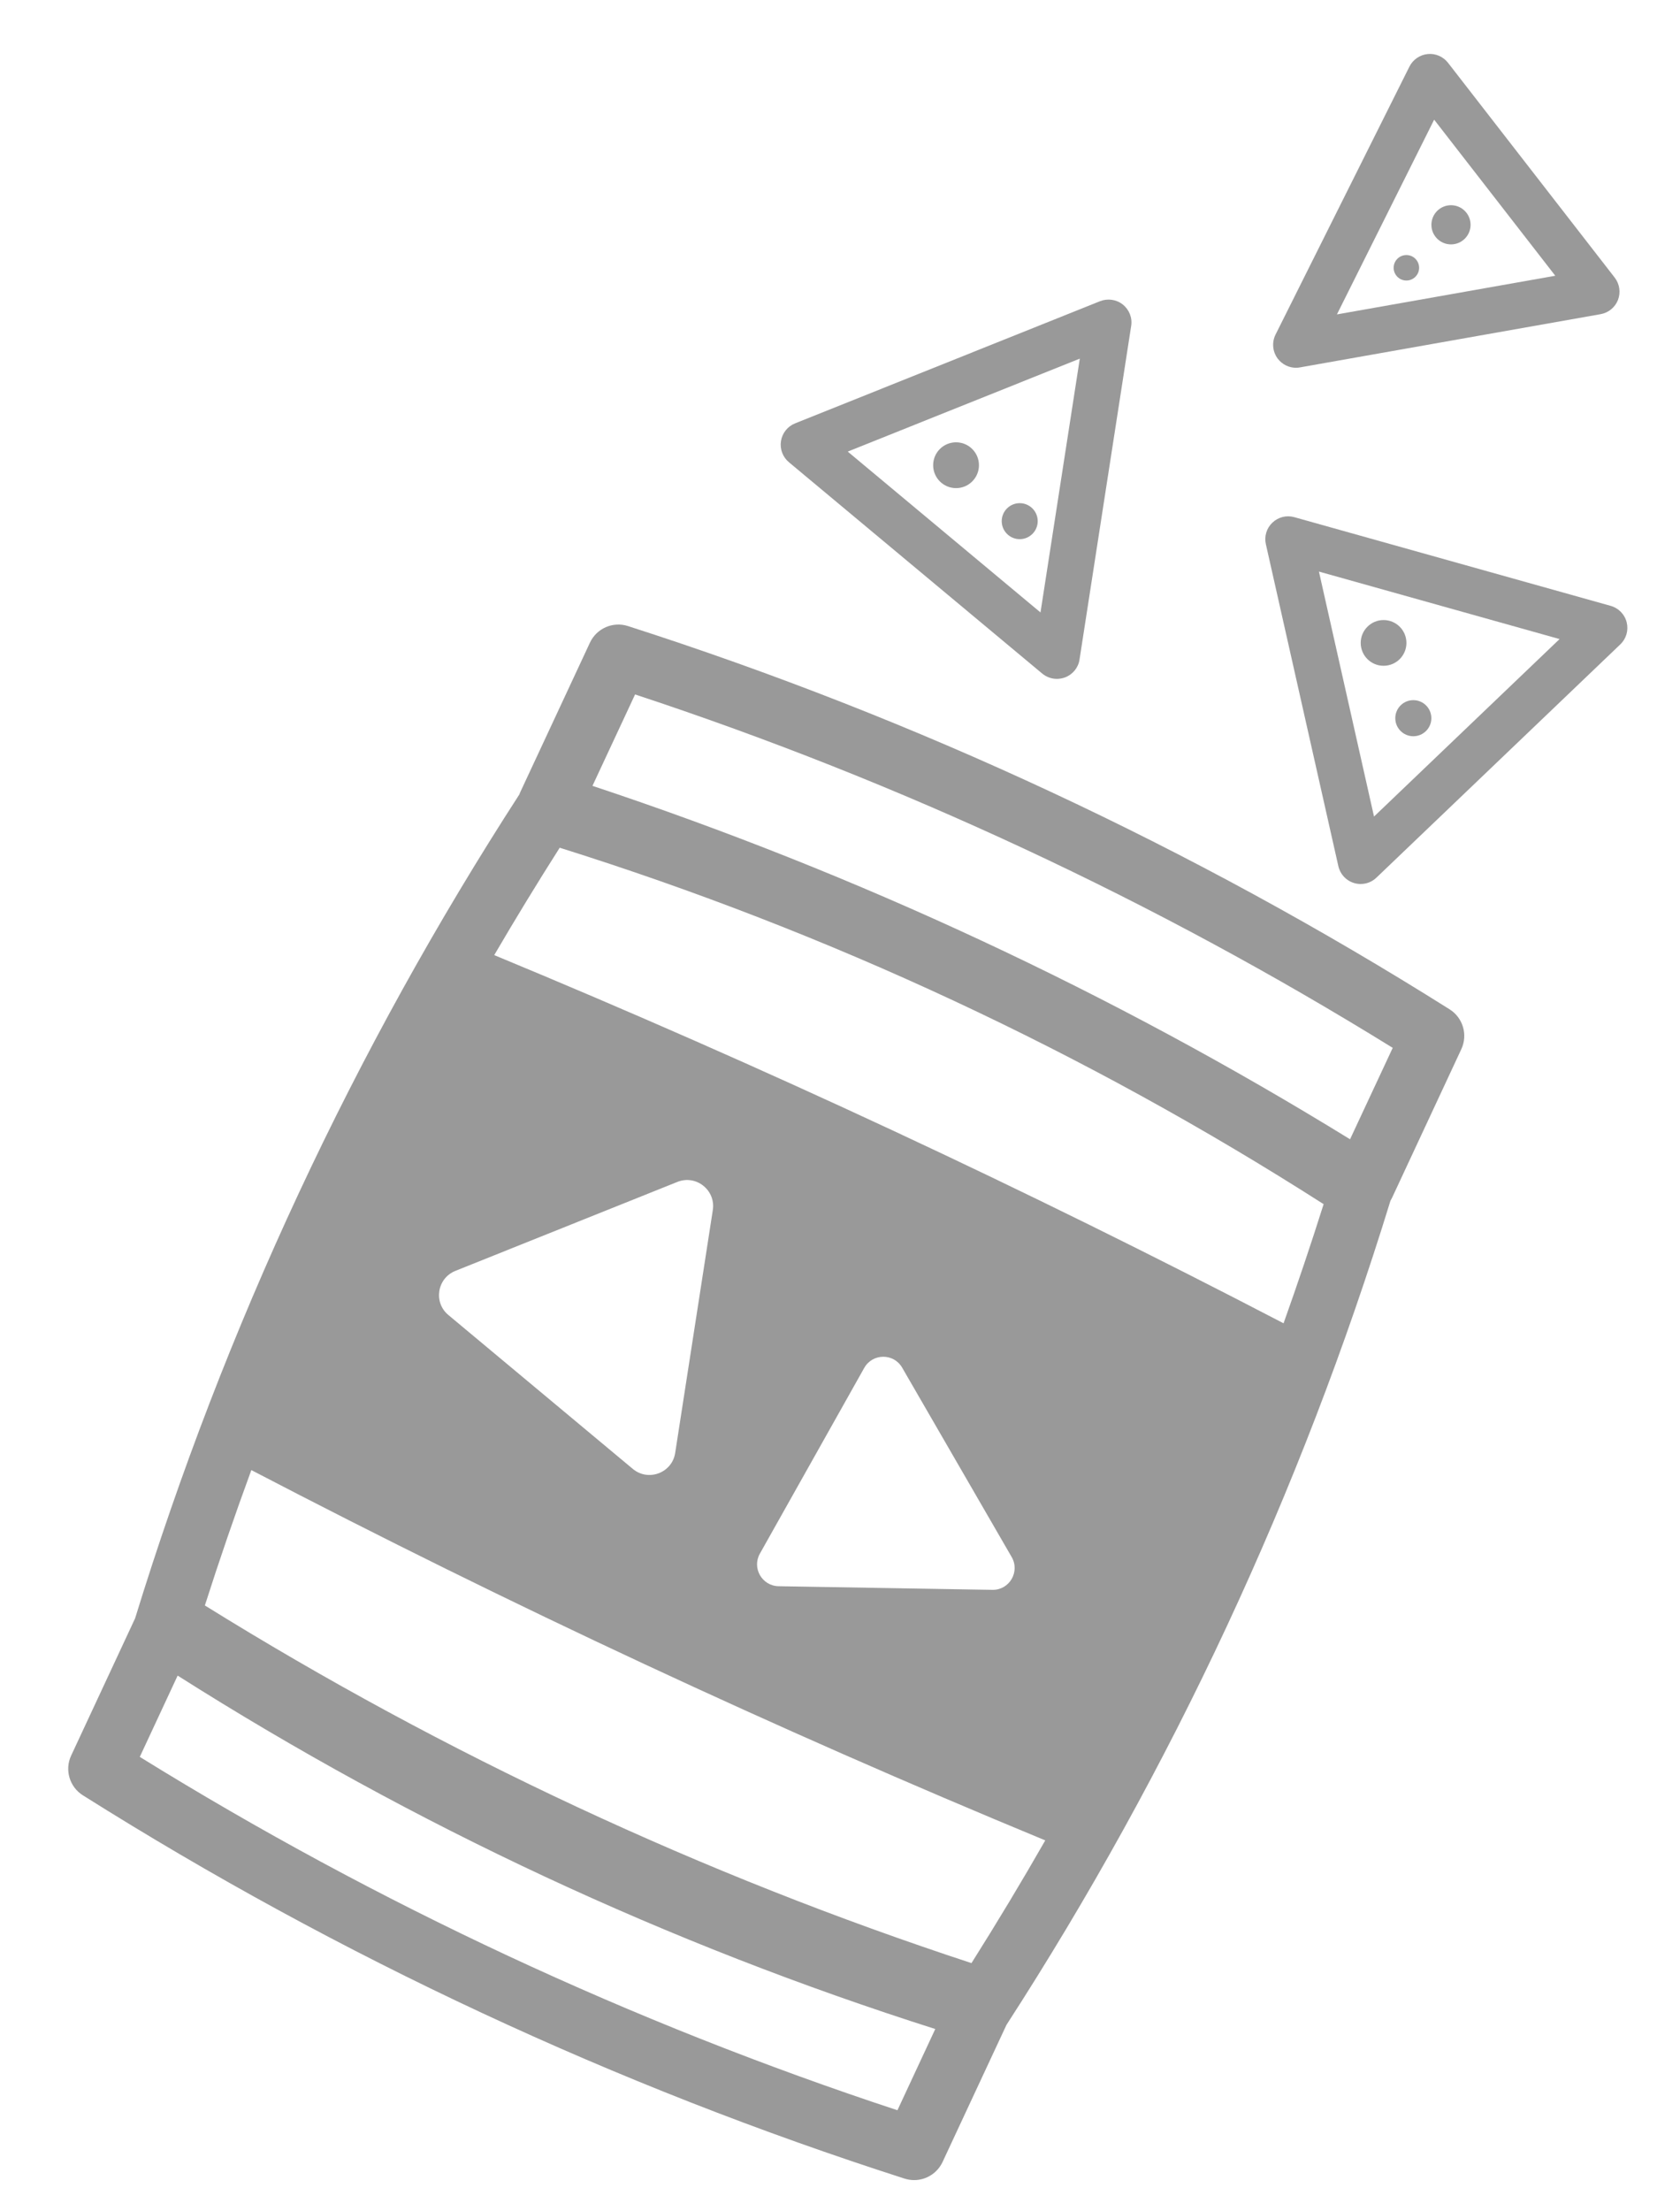
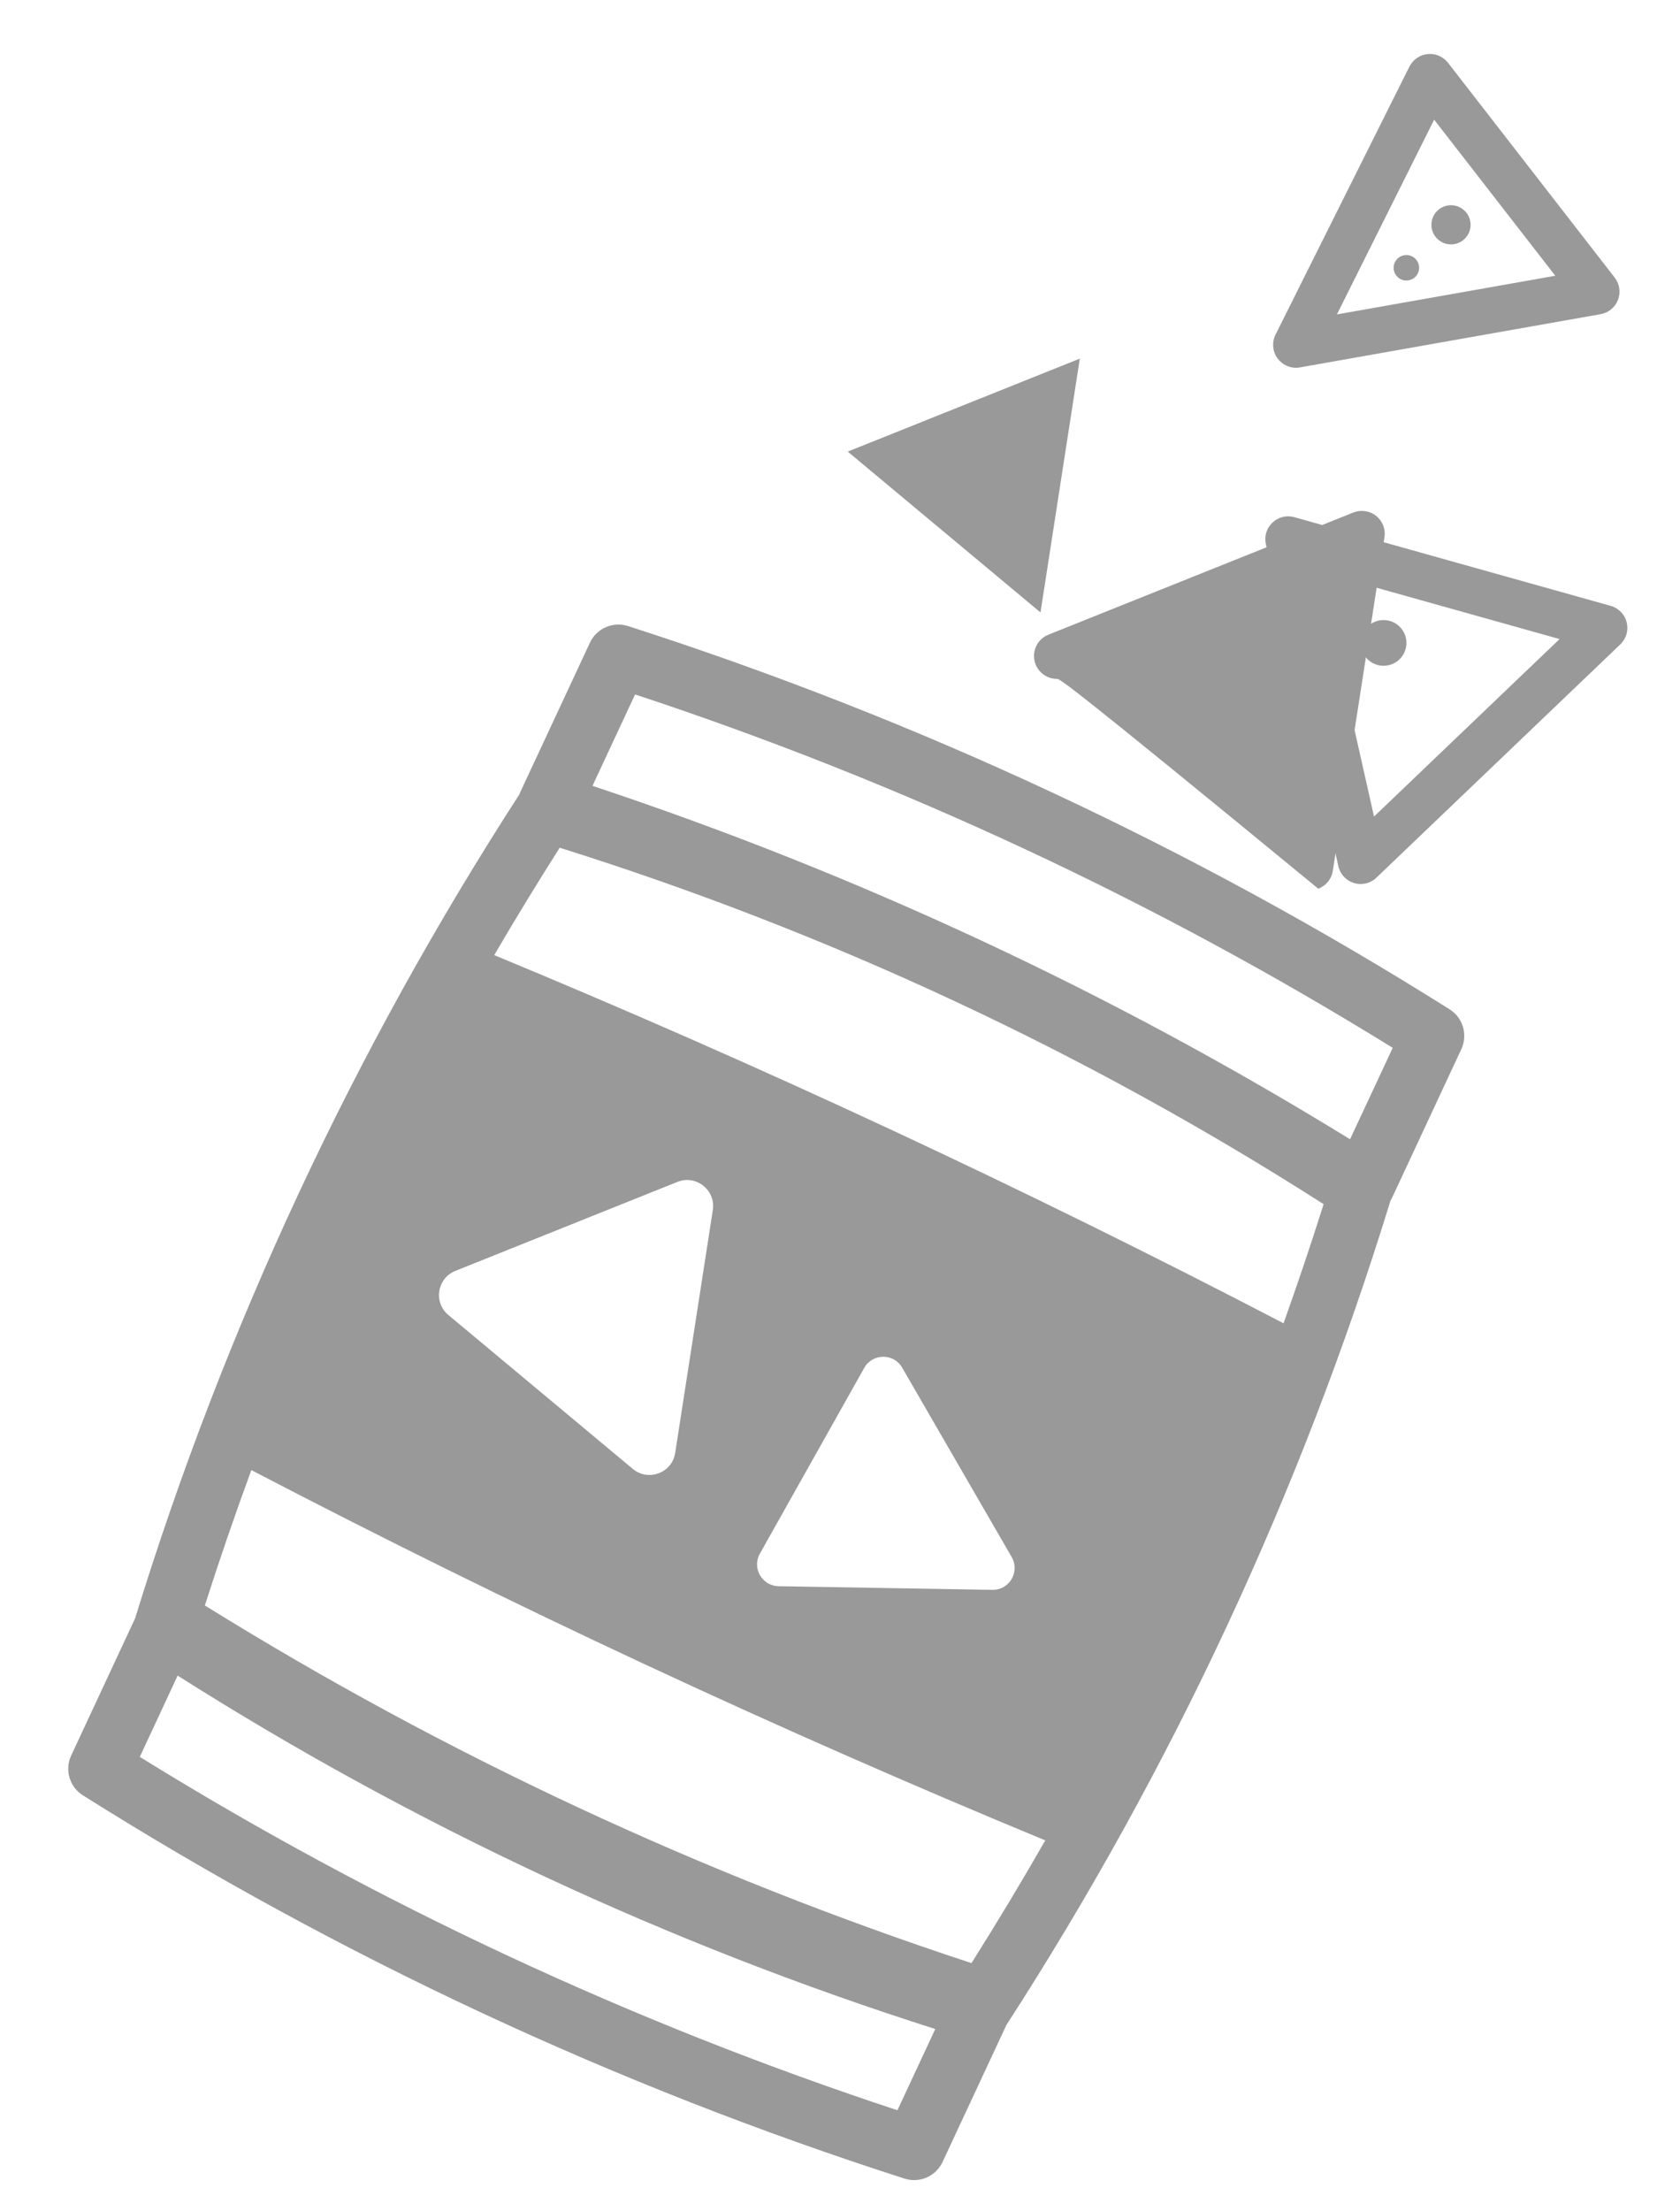
<svg xmlns="http://www.w3.org/2000/svg" version="1.1" x="0px" y="0px" width="38px" height="50px" viewBox="0 0 38 50" enable-background="new 0 0 38 50" xml:space="preserve">
  <g id="レイヤー_1" display="none">
    <g display="inline">
      <rect x="25.57" y="3.834" fill="#999999" width="5.904" height="4.279" />
-       <rect x="11.031" y="16.692" fill="#999999" width="5.904" height="4.278" />
      <path fill="#999999" d="M25.986,36.256c0-5.193-3.26-8.471-9.051-9.274v-5.157h-5.904v5.157c-5.79,0.804-9.049,4.081-9.049,9.273    c0,4.209,2.153,8.035,5.758,10.239c0.199,0.122,0.427,0.186,0.659,0.186h11.169c0.232,0,0.46-0.063,0.659-0.186    C23.833,44.29,25.986,40.464,25.986,36.256z M13.985,41.709c-3.499,0-6.333-2.229-6.333-4.979c0-2.752,2.834-4.979,6.333-4.979    c3.495,0,6.331,2.227,6.331,4.979C20.316,39.479,17.48,41.709,13.985,41.709z" />
      <path fill="#999999" d="M35.015,13.096h-3.541V8.968H25.57v4.128h-3.543c-0.748,0-1.355,0.607-1.355,1.355v12.464    c0.861,0.343,1.639,0.764,2.334,1.252v-4.913c0-0.786,0.635-1.422,1.422-1.422h8.189c0.785,0,1.422,0.636,1.422,1.422v6.685    c0,0.786-0.637,1.423-1.422,1.423h-6.766c0.74,1.406,1.135,3.045,1.135,4.894c0,4.146-1.934,7.945-5.221,10.397    c0.084,0.017,0.172,0.026,0.262,0.026h12.988c0.748,0,1.355-0.607,1.355-1.355V14.452C36.371,13.704,35.763,13.096,35.015,13.096z    " />
    </g>
  </g>
  <g id="レイヤー_2">
    <g>
      <g>
-         <path fill="#999999" d="M23.906,15.35c-0.119,0-0.236-0.041-0.332-0.12l-5.729-4.778c-0.14-0.117-0.209-0.3-0.18-0.479     c0.029-0.181,0.15-0.333,0.319-0.4l6.899-2.763c0.172-0.067,0.369-0.04,0.514,0.076c0.146,0.116,0.219,0.302,0.189,0.484     l-1.168,7.542c-0.027,0.185-0.154,0.339-0.328,0.405C24.029,15.338,23.968,15.35,23.906,15.35z M19.175,10.211l4.36,3.637     l0.889-5.739L19.175,10.211z" />
+         <path fill="#999999" d="M23.906,15.35c-0.119,0-0.236-0.041-0.332-0.12c-0.14-0.117-0.209-0.3-0.18-0.479     c0.029-0.181,0.15-0.333,0.319-0.4l6.899-2.763c0.172-0.067,0.369-0.04,0.514,0.076c0.146,0.116,0.219,0.302,0.189,0.484     l-1.168,7.542c-0.027,0.185-0.154,0.339-0.328,0.405C24.029,15.338,23.968,15.35,23.906,15.35z M19.175,10.211l4.36,3.637     l0.889-5.739L19.175,10.211z" />
      </g>
      <path fill="#999999" d="M32.789,22.822c-5.803-3.654-12.056-6.57-18.585-8.666c-0.34-0.11-0.709,0.052-0.86,0.375l-1.568,3.363    c-0.011,0.022-0.02,0.045-0.028,0.068c-3.741,5.782-6.666,12.049-8.692,18.63L1.61,39.694c-0.152,0.322-0.038,0.71,0.265,0.9    c5.802,3.654,12.055,6.57,18.584,8.666c0.072,0.023,0.146,0.034,0.218,0.034c0.269,0,0.523-0.154,0.643-0.41l1.445-3.099    c3.74-5.784,6.662-12.052,8.686-18.636c0.012-0.021,0.023-0.042,0.035-0.064l1.568-3.363    C33.205,23.397,33.091,23.012,32.789,22.822z M10.3,28.736l5.022-2.012c0.423-0.169,0.871,0.186,0.801,0.638l-0.851,5.49    c-0.069,0.451-0.607,0.655-0.959,0.361l-4.171-3.479C9.799,29.449,9.887,28.902,10.3,28.736z M20.299,47.715    c-6.003-1.979-11.763-4.664-17.137-7.99l0.856-1.838c5.346,3.39,11.104,6.074,17.137,7.991L20.299,47.715z M21.974,44.388    c-6.077-1.995-11.906-4.712-17.34-8.087c0.328-1.028,0.679-2.048,1.051-3.061c5.863,3.056,11.849,5.847,17.958,8.373    C23.107,42.55,22.55,43.475,21.974,44.388z M17.188,35.129l2.36-4.199c0.188-0.334,0.667-0.337,0.858-0.006l2.477,4.282    c0.193,0.333-0.051,0.749-0.436,0.742l-4.836-0.082C17.236,35.859,17.004,35.455,17.188,35.129z M29.033,29.921    c-5.83-3.035-11.781-5.811-17.854-8.325c0.478-0.818,0.972-1.628,1.481-2.428c6.092,1.911,11.9,4.62,17.279,8.059    C29.654,28.13,29.351,29.028,29.033,29.921z M30.537,25.76c-5.381-3.314-11.139-6.001-17.136-7.991l0.964-2.067    c6.002,1.979,11.762,4.665,17.137,7.991L30.537,25.76z" />
      <g>
        <path fill="#999999" d="M30.777,19.988c-0.051,0-0.102-0.007-0.15-0.022c-0.18-0.054-0.314-0.2-0.355-0.382l-1.639-7.278     c-0.041-0.179,0.016-0.365,0.148-0.489c0.133-0.126,0.32-0.173,0.496-0.123l7.154,2.005c0.18,0.05,0.318,0.192,0.363,0.373     c0.045,0.182-0.01,0.371-0.145,0.499l-5.516,5.274C31.037,19.938,30.908,19.988,30.777,19.988z M29.833,12.924l1.246,5.539     l4.197-4.013L29.833,12.924z" />
      </g>
      <g>
        <path fill="#999999" d="M29.316,8.316C29.154,8.316,29,8.24,28.9,8.108c-0.117-0.158-0.135-0.367-0.049-0.542l3.029-6.06     c0.08-0.159,0.236-0.267,0.414-0.284c0.176-0.018,0.35,0.058,0.459,0.198l3.77,4.857c0.111,0.144,0.139,0.335,0.074,0.505     c-0.066,0.168-0.215,0.291-0.395,0.322l-6.797,1.203C29.375,8.312,29.345,8.316,29.316,8.316z M32.439,2.706L30.24,7.109     l4.939-0.874L32.439,2.706z" />
      </g>
      <g>
        <circle fill="#999999" cx="21.625" cy="10.519" r="0.518" />
      </g>
      <g>
-         <circle fill="#999999" cx="31.968" cy="16.239" r="0.408" />
-       </g>
+         </g>
      <g>
        <circle fill="#999999" cx="23.065" cy="11.784" r="0.407" />
      </g>
      <g>
        <circle fill="#999999" cx="31.811" cy="6.055" r="0.288" />
      </g>
      <g>
        <circle fill="#999999" cx="31.295" cy="14.537" r="0.517" />
      </g>
      <g>
        <circle fill="#999999" cx="32.82" cy="5.083" r="0.443" />
      </g>
    </g>
  </g>
  <g id="レイヤー_3" display="none">
    <g display="inline">
      <path fill="#999999" d="M31.691,23.661c-0.152-0.256-0.203-0.338-0.463-0.77l-2.602-4.626c-0.459-0.83-0.699-1.763-0.699-2.711    V3.349c0-1.545-1.258-2.802-2.803-2.802h-2.205c-1.545,0-2.801,1.257-2.801,2.802v12.205c0,0.948-0.241,1.881-0.7,2.711    l-0.57,1.014h4.038c0.742,0,1.381,0.504,1.553,1.226c0.303,1.271,0.439,3.314,0.439,4.359c0,0.666-0.049,1.326-0.143,1.975h4.623    v17.197H18.685v-8.341c-0.411,0.199-0.833,0.368-1.268,0.503l-0.305,0.095v10.965l0.393,0.037c1.006,0.095,1.93,0.241,2.671,0.427    c0.608,0.152,1.097,0.323,1.493,0.523c0.639,0.324,0.979,1.024,0.846,1.722h6.959c1.545,0,2.801-1.257,2.801-2.802V25.376    C32.275,24.743,32.054,24.276,31.691,23.661z M26.525,5.539h-5.006V3.349c0-0.772,0.629-1.401,1.4-1.401h2.205    c0.773,0,1.4,0.629,1.4,1.401V5.539z" />
-       <path fill="#999999" d="M9.233,25.886c0.175,1.618,0.764,3.107,1.703,4.27c1.062,1.313,2.444,2.036,3.891,2.036    s2.829-0.723,3.891-2.036c0.94-1.162,1.528-2.651,1.703-4.27H9.233z" />
      <path fill="#999999" d="M8.707,49.964c-0.137,0-0.255-0.093-0.288-0.227c-0.032-0.133,0.031-0.27,0.154-0.332    c0.304-0.153,0.715-0.295,1.221-0.422c0.962-0.24,2.25-0.408,3.628-0.476c0.236-0.012,0.421-0.207,0.421-0.443v-12.46    c0-0.215-0.152-0.397-0.363-0.437c-1.979-0.365-3.812-1.548-5.158-3.331c-1.448-1.916-2.245-4.393-2.245-6.973    c0-0.953,0.128-2.902,0.404-4.058c0.032-0.134,0.15-0.228,0.287-0.228h16.118c0.139,0,0.256,0.094,0.287,0.228    c0.275,1.155,0.404,3.104,0.404,4.058c0,2.58-0.797,5.057-2.244,6.973c-1.347,1.783-3.179,2.966-5.159,3.331    c-0.21,0.039-0.363,0.222-0.363,0.437v12.46c0,0.236,0.186,0.432,0.421,0.443c1.377,0.067,2.666,0.235,3.628,0.476    c0.506,0.127,0.917,0.269,1.22,0.422c0.123,0.062,0.186,0.199,0.154,0.332c-0.031,0.134-0.15,0.227-0.287,0.227H8.707z     M8.303,22.233c-0.227,0-0.417,0.17-0.441,0.396c-0.083,0.765-0.131,1.6-0.131,2.235c0,4.838,3.184,8.773,7.097,8.773    s7.096-3.936,7.096-8.773c0-0.636-0.049-1.471-0.131-2.235c-0.025-0.226-0.215-0.396-0.441-0.396H8.303z" />
    </g>
  </g>
  <g id="レイヤー_4" display="none">
    <g display="inline">
      <path fill="#999999" d="M20.721,34.662v-5.414h5.326c-0.832-6.523-6.104-12.734-6.104-12.734c-0.972-1.146-1.193-3.17-0.492-4.5    l1.201-2.275c0.701-1.328,0.045-2.416-1.457-2.416H9.95c-1.502,0-2.158,1.088-1.457,2.416l1.201,2.275    c0.701,1.33,0.479,3.354-0.493,4.5c0,0-6.213,7.318-6.213,14.41c0,5.518,2.024,9.818,5.104,12.268h12.961    c1.051-0.836,1.979-1.889,2.744-3.131C21.889,38.93,20.721,36.898,20.721,34.662z" />
      <path fill="#999999" d="M22.542,31.068v3.594c0,2.453,2.006,4.461,4.461,4.461h3.9c2.453,0,4.461-2.008,4.461-4.461v-3.594H22.542    z" />
      <rect x="26.262" y="40.58" fill="#999999" width="5.381" height="2.605" />
    </g>
  </g>
  <g id="レイヤー_5" display="none">
    <g display="inline">
-       <path fill="#999999" d="M31.585,21.546h-4.393v-1.533c0.193-0.182,0.373-0.381,0.539-0.604c0.721-0.964,1.119-2.242,1.119-3.597    c0-2.443-1.758-4.5-4.102-4.93c-0.295-0.797-0.803-1.512-1.467-2.053c-0.846-0.686-1.91-1.064-3.001-1.064    c-0.803,0-1.578,0.199-2.272,0.578c-0.695-0.379-1.469-0.578-2.271-0.578c-1.701,0-3.251,0.902-4.101,2.34    c-1.027,0.053-1.99,0.475-2.728,1.201c-0.647,0.637-1.062,1.449-1.201,2.332c-1.398,0.707-2.303,2.148-2.303,3.748    c0,1.283,0.581,2.435,1.493,3.205V39.63c0,1.719,1.399,3.119,3.12,3.119h14.055c1.721,0,3.121-1.4,3.121-3.119v-2.967l5.238-4.143    c0.326-0.26,0.518-0.652,0.518-1.07v-8.541C32.949,22.155,32.337,21.546,31.585,21.546z M10.078,24.362    c0-1.004,0.814-1.816,1.817-1.816c1.004,0,1.817,0.812,1.817,1.816s-0.813,1.818-1.817,1.818    C10.892,26.181,10.078,25.366,10.078,24.362z M11.009,30.935c0-0.678,0.551-1.229,1.231-1.229c0.679,0,1.23,0.551,1.23,1.229    c0,0.682-0.551,1.232-1.23,1.232C11.56,32.167,11.009,31.616,11.009,30.935z M13.712,37.802c-0.469,0-0.849-0.381-0.849-0.85    s0.38-0.85,0.849-0.85c0.469,0,0.849,0.381,0.849,0.85S14.182,37.802,13.712,37.802z M7.89,19.122    c-0.449-0.443-0.728-1.058-0.728-1.736c0-1.047,0.666-1.977,1.656-2.312l0.586-0.199l0.01-0.619    c0.022-1.322,1.117-2.398,2.44-2.398c0.074,0,0.153,0.004,0.233,0.012l0.636,0.059l0.253-0.586    c0.476-1.105,1.56-1.818,2.762-1.818c0.635,0,1.243,0.197,1.757,0.568l0.515,0.371l0.514-0.371    c0.514-0.371,1.122-0.568,1.758-0.568c1.397,0,2.63,0.988,2.933,2.352l0.145,0.65l0.664,0.037c1.723,0.096,3.07,1.523,3.07,3.25    c0,1.377-0.568,2.764-1.664,3.31H7.89z M30.222,30.792l-3.029,2.396v-8.916h3.029V30.792z" />
-     </g>
+       </g>
  </g>
  <g id="レイヤー_6" display="none">
    <g display="inline">
      <path fill="#999999" d="M31.142,11.109l-0.961-1.328v-2.85c0-1.061-0.867-1.924-1.934-1.924H10.104    c-1.065,0-1.932,0.863-1.932,1.924v2.85l-0.961,1.328c-0.324,0.447-0.496,0.977-0.496,1.527v29.33c0,0.709,0.295,1.396,0.81,1.885    L8.5,44.78c0.491,0.469,1.135,0.727,1.815,0.727h17.724c0.68,0,1.324-0.258,1.814-0.727l0.975-0.928    c0.516-0.49,0.811-1.178,0.811-1.887v-29.33C31.638,12.085,31.466,11.558,31.142,11.109z M27.699,7.476v1.963H10.654V7.476H27.699    z M9.224,12.554L10.349,11c0.003-0.006,0.006-0.008,0.01-0.012c0.018-0.023,0.035-0.043,0.052-0.068h17.532    c0.016,0.025,0.033,0.047,0.051,0.068l1.135,1.564c0.018,0.025,0.027,0.053,0.027,0.084v27.658H9.197V12.636    C9.197,12.605,9.206,12.578,9.224,12.554z M29.111,42.067l-0.973,0.932c-0.027,0.023-0.062,0.039-0.1,0.039H10.314    c-0.037,0-0.072-0.016-0.099-0.039l-0.975-0.932c-0.028-0.025-0.044-0.062-0.044-0.102v-0.189h19.958v0.189    C29.156,42.005,29.14,42.042,29.111,42.067z" />
      <g>
        <rect x="13.572" y="31.601" fill="#999999" width="11.208" height="1.41" />
      </g>
      <g>
        <rect x="13.572" y="17.822" fill="#999999" width="11.208" height="6.087" />
      </g>
      <g>
        <rect x="13.572" y="34.905" fill="#999999" width="11.208" height="1.412" />
      </g>
    </g>
  </g>
</svg>